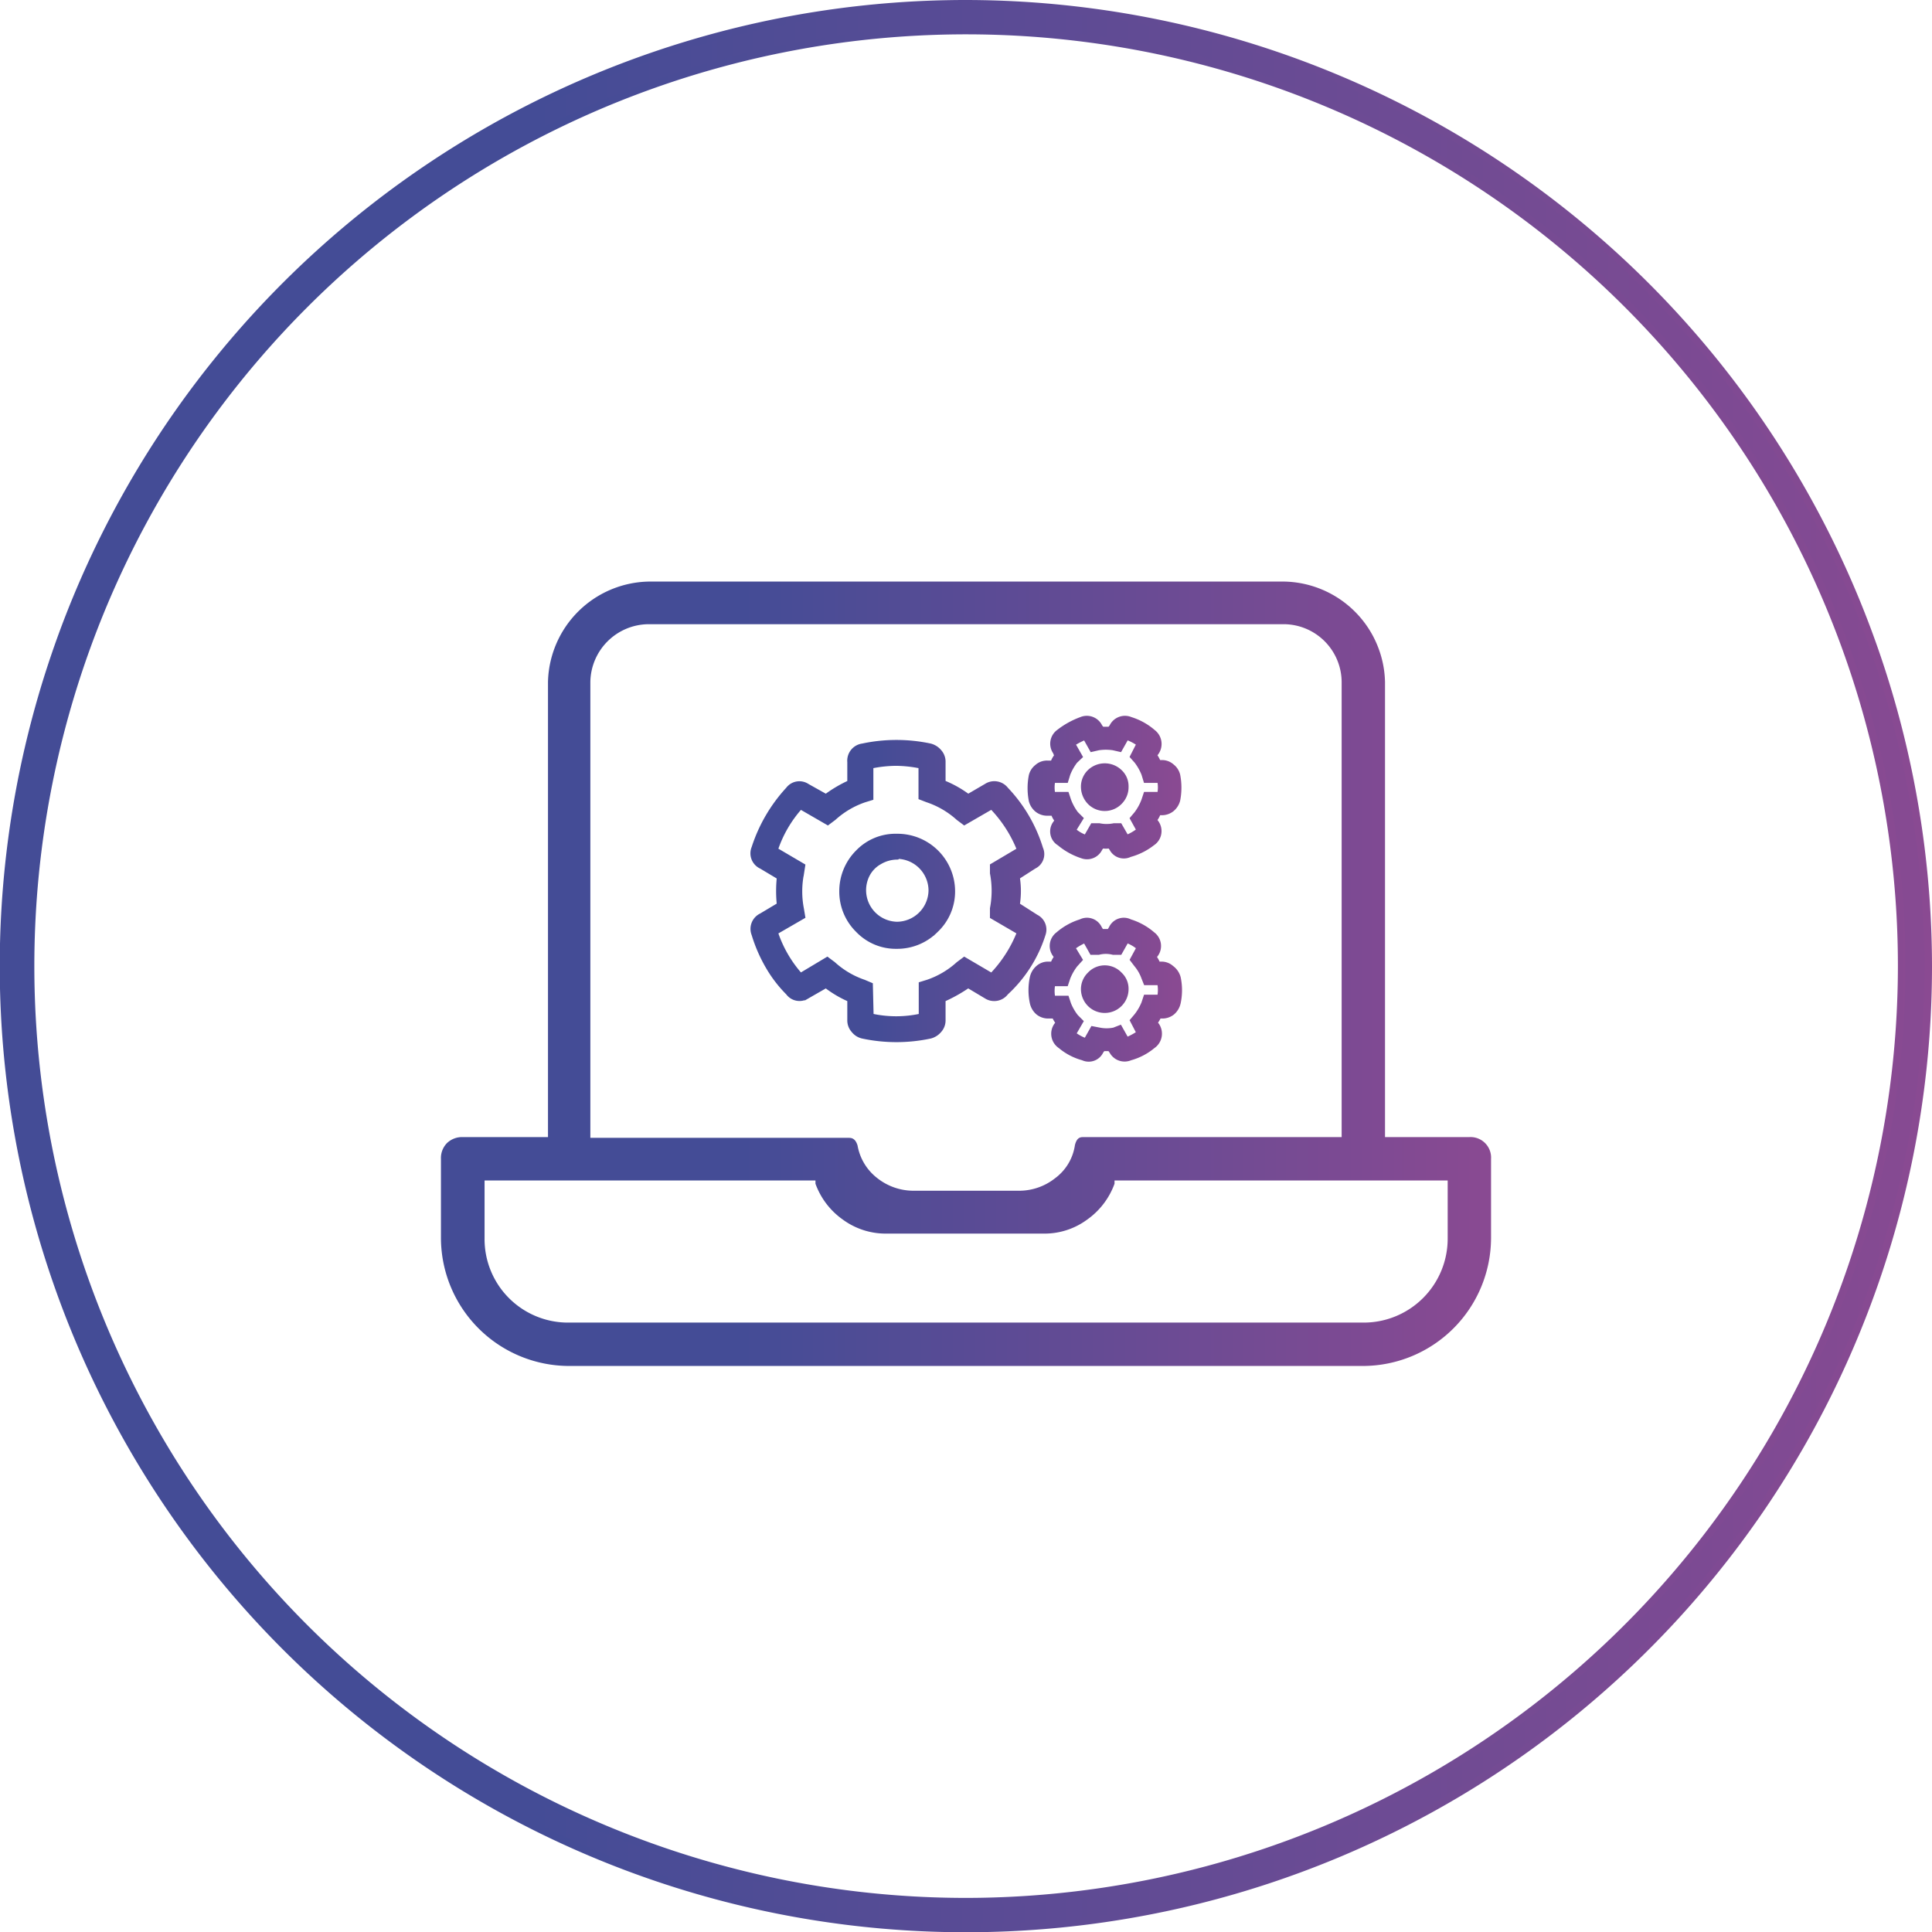
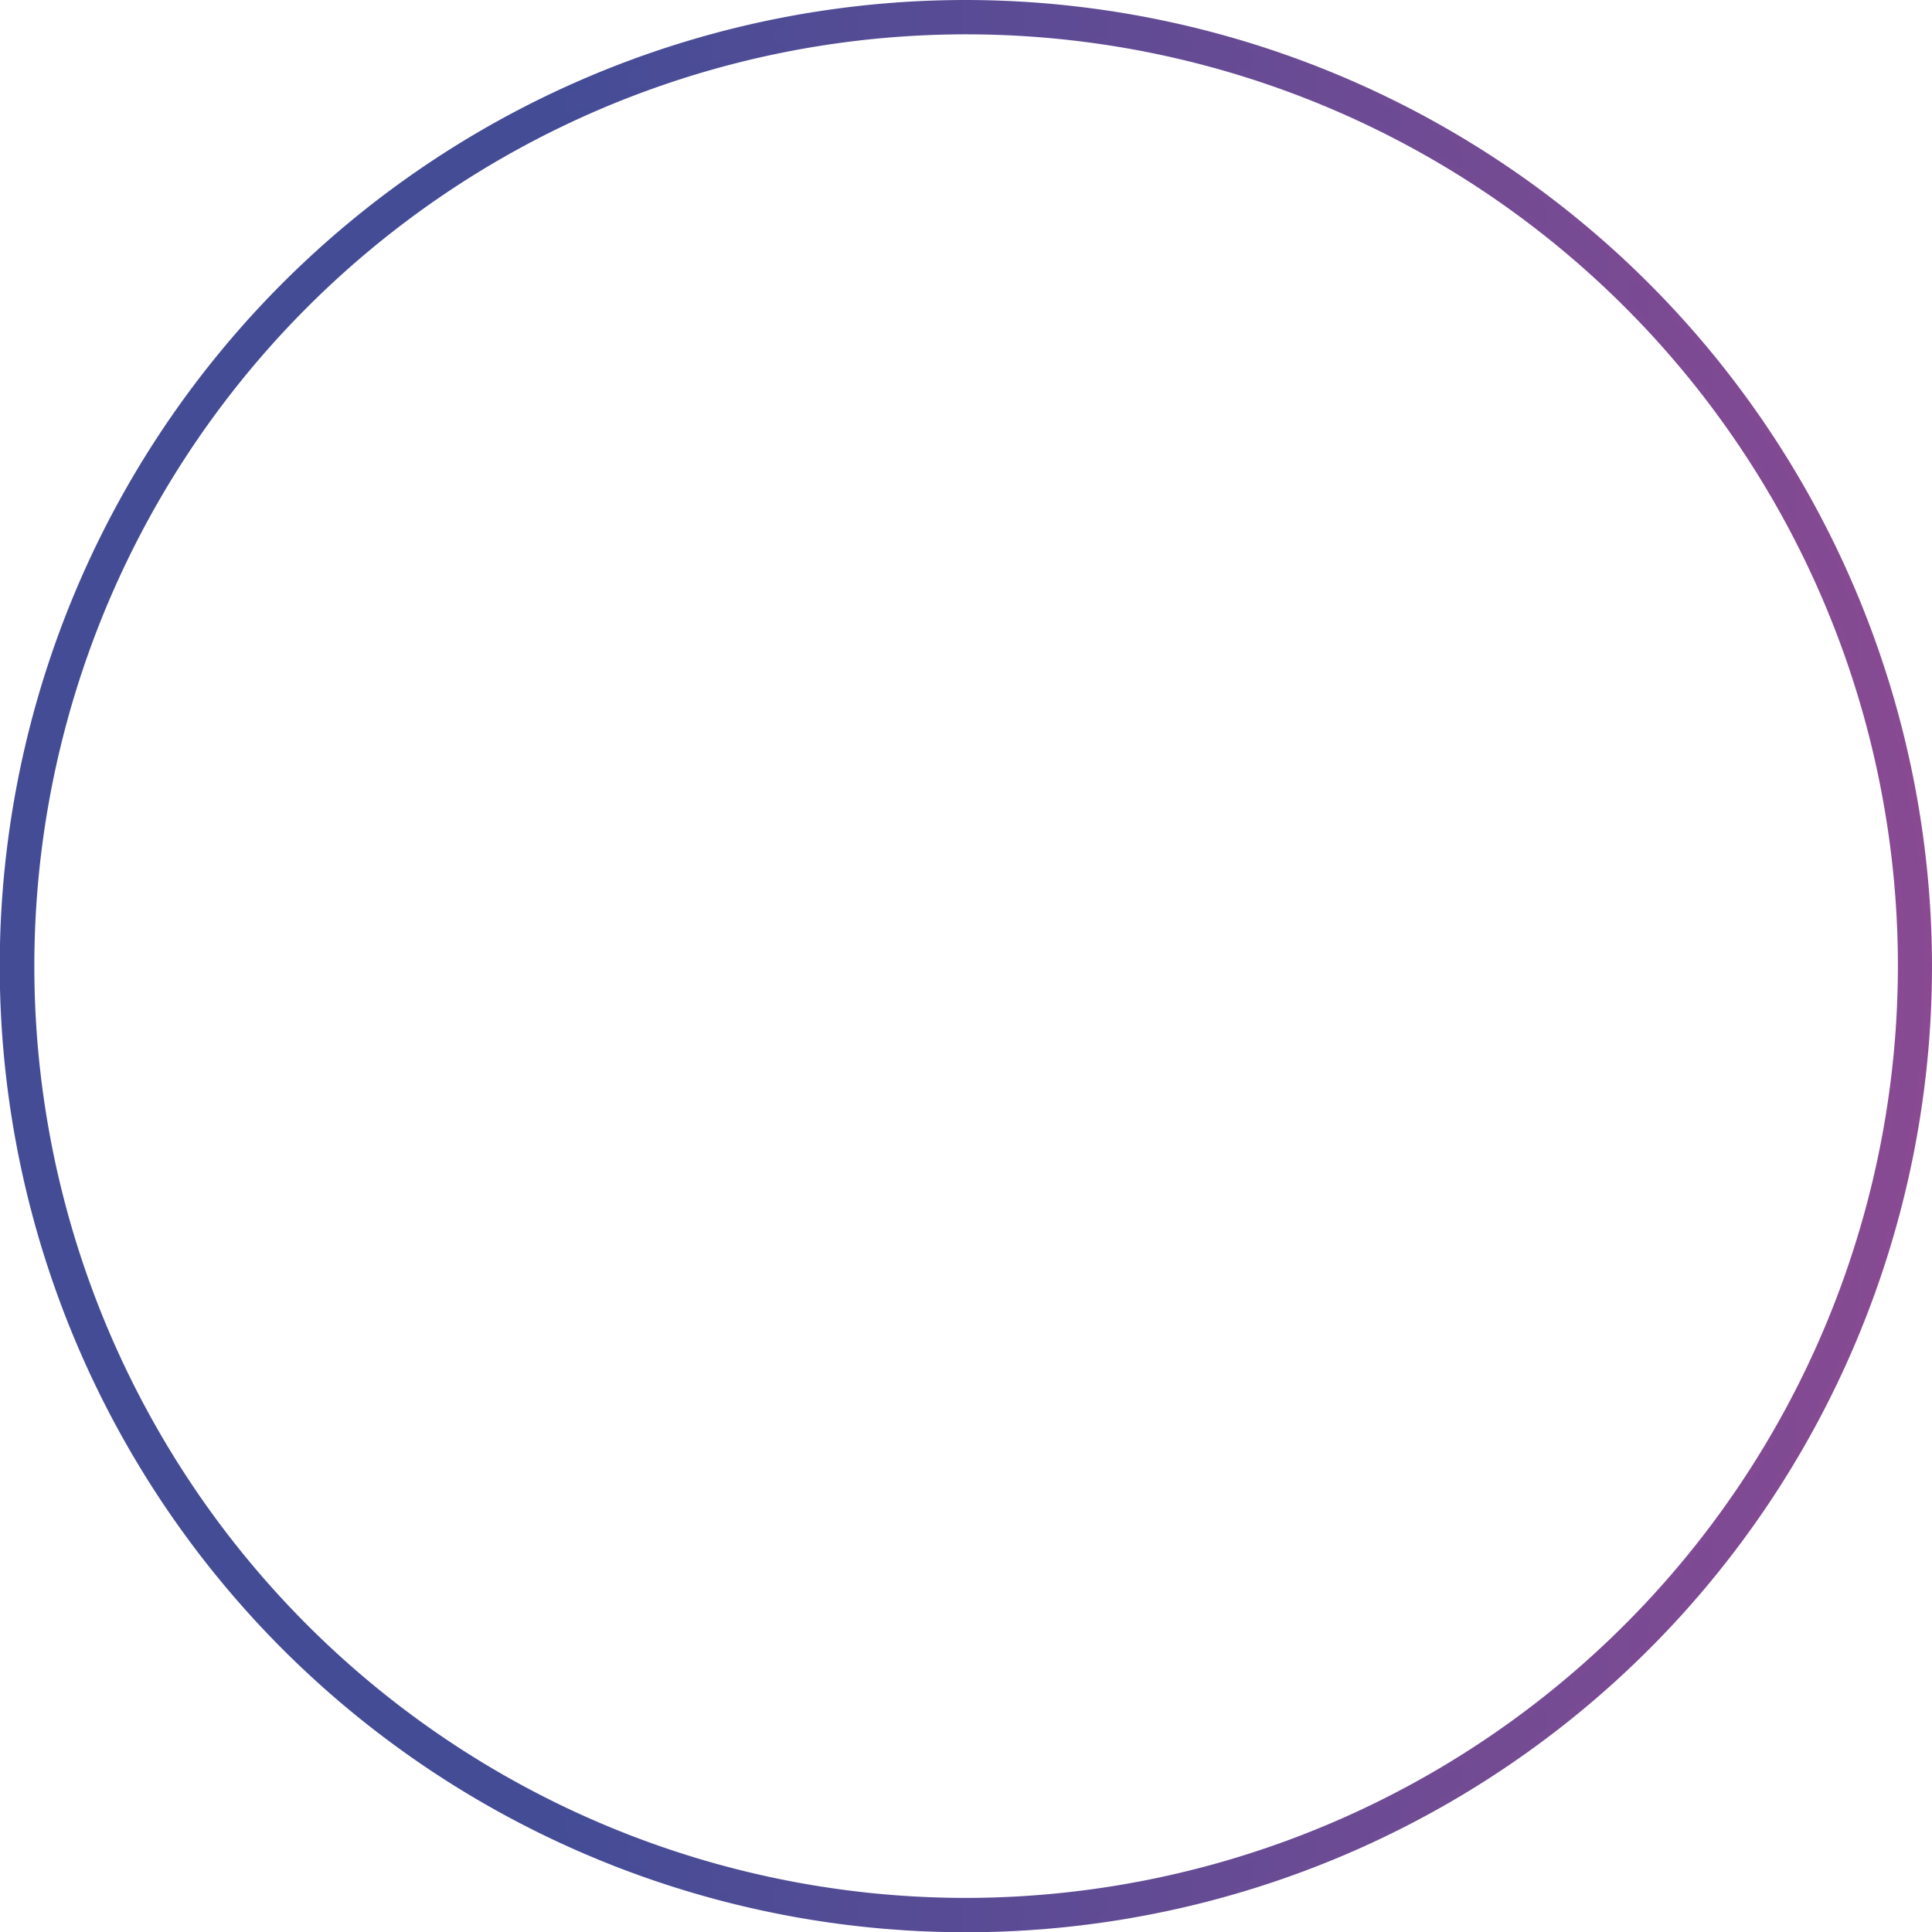
<svg xmlns="http://www.w3.org/2000/svg" xmlns:xlink="http://www.w3.org/1999/xlink" viewBox="0 0 77.07 77.07">
  <defs>
    <linearGradient id="a" x1="-2.43" y1="38.54" x2="79.51" y2="38.54" gradientUnits="userSpaceOnUse">
      <stop offset=".29" stop-color="#444c96" />
      <stop offset="1" stop-color="#8a4a92" />
    </linearGradient>
    <linearGradient id="b" x1="0" y1="38.54" x2="77.07" y2="38.54" xlink:href="#a" />
    <linearGradient id="c" x1="17.4" y1="38.83" x2="59.67" y2="38.83" xlink:href="#a" />
    <linearGradient id="d" x1="30.04" y1="35.44" x2="47.03" y2="35.44" xlink:href="#a" />
    <linearGradient id="e" x1="29.94" y1="35.44" x2="47.13" y2="35.44" xlink:href="#a" />
  </defs>
  <g data-name="Layer 2">
    <g data-name="Layer 1">
      <path d="M38.54.15a38.39 38.39 0 1038.38 38.39A38.43 38.43 0 0038.54.15zm0 75.71a37.32 37.32 0 1137.32-37.32 37.36 37.36 0 01-37.32 37.32z" stroke-width=".3" fill="url(#a)" stroke="url(#b)" stroke-miterlimit="10" />
-       <path d="M34.56 45.58a1.69 1.69 0 00.66 1.09 1.91 1.91 0 001.2.42h4.23a1.89 1.89 0 001.2-.42 1.69 1.69 0 00.66-1.07.73.73 0 01.72-.62h9.91V27.2a1.95 1.95 0 00-1.92-1.92H25.86a1.95 1.95 0 00-1.93 1.92V45h9.92a.72.72 0 01.71.58z" fill="none" />
-       <path d="M58.61 45.36h-3.36V27.2a4.1 4.1 0 00-4-4H25.86a4.1 4.1 0 00-4 4v18.16h-3.4a.87.87 0 00-.63.24.85.85 0 00-.24.63v3.17a5.12 5.12 0 005.1 5.09h31.7a5.12 5.12 0 005.09-5.09v-3.17a.82.82 0 00-.87-.87zM23.55 27.2a2.34 2.34 0 012.31-2.3h25.36a2.32 2.32 0 012.3 2.3v18.16H43.23c-.12 0-.27 0-.35.32a2 2 0 01-.79 1.32 2.31 2.31 0 01-1.44.5h-4.23A2.33 2.33 0 0135 47a2.1 2.1 0 01-.79-1.3c-.08-.27-.22-.31-.34-.31H23.55zm34.2 22.2a3.35 3.35 0 01-3.36 3.36h-31.7a3.33 3.33 0 01-3.36-3.36v-2.31h13.2v.13a3 3 0 001.09 1.43 2.89 2.89 0 001.71.56h6.34a2.86 2.86 0 001.7-.56 3 3 0 001.09-1.43v-.13h13.29z" fill="url(#c)" />
-       <path d="M33.9 40.69v-.82a4.39 4.39 0 01-.95-.56l-.75.43a.56.56 0 01-.76-.14 5.07 5.07 0 01-.81-1.06 6 6 0 01-.55-1.27.58.58 0 01.29-.74l.72-.43a5.15 5.15 0 010-1.11l-.72-.43a.57.57 0 01-.29-.74 6.28 6.28 0 011.36-2.33.56.56 0 01.76-.13l.75.42a5.17 5.17 0 01.95-.56v-.82a.59.59 0 01.51-.64 6.47 6.47 0 012.7 0 .7.7 0 01.36.23.59.59 0 01.15.41v.82a4.39 4.39 0 011 .56l.72-.42a.59.59 0 01.79.13 5.93 5.93 0 011.38 2.36.54.54 0 01-.26.71l-.67.43a3.44 3.44 0 010 1.11l.75.48a.56.56 0 01.29.66 5.35 5.35 0 01-1.49 2.36.59.59 0 01-.79.14l-.72-.43a6.07 6.07 0 01-1 .56v.82a.59.59 0 01-.15.41.7.7 0 01-.36.23 6.47 6.47 0 01-2.7 0 .63.63 0 01-.36-.23.59.59 0 01-.15-.41zm.85-.16a4.59 4.59 0 002 0v-1.27l.26-.08a3.49 3.49 0 001.22-.72l.24-.18 1.09.64a5.23 5.23 0 001.11-1.73l-1.08-.63v-.32a3.72 3.72 0 000-1.41v-.29l1.08-.64a5.21 5.21 0 00-1.11-1.72l-1.09.63-.24-.18a3.49 3.49 0 00-1.23-.72l-.26-.1v-1.25a5 5 0 00-1-.11 5 5 0 00-1 .11v1.27l-.26.08a3.49 3.49 0 00-1.22.72l-.24.18-1.09-.63a4.85 4.85 0 00-1 1.72l1.09.64-.05.32a3.66 3.66 0 000 1.4l.05.3-1.09.63a4.89 4.89 0 001 1.73l1.07-.64.24.18a3.49 3.49 0 001.22.72l.26.11zm2.59-3.43a2.17 2.17 0 01-1.57.65 2.09 2.09 0 01-1.55-.65 2.15 2.15 0 01-.64-1.55 2.19 2.19 0 01.64-1.55 2.08 2.08 0 011.55-.64A2.2 2.2 0 0138 35.55a2.12 2.12 0 01-.66 1.55zm-1.55-2.91a1.38 1.38 0 00-.69.19 1.22 1.22 0 00-.49.49 1.36 1.36 0 001.18 2 1.37 1.37 0 001.35-1.35 1.37 1.37 0 00-1.35-1.36zm8.56-.34l-.08-.11a.81.81 0 01-.31 0l-.08.11a.57.57 0 01-.72.29 2.7 2.7 0 01-.9-.5.55.55 0 01-.16-.8l.08-.11a.75.75 0 01-.16-.29h-.24a.64.64 0 01-.41-.14.7.7 0 01-.23-.36 2.6 2.6 0 010-1 .64.64 0 01.23-.35.59.59 0 01.41-.15H42a.83.83 0 01.16-.29L42.1 30a.58.58 0 01.13-.8 3.3 3.3 0 01.9-.5.58.58 0 01.75.29l.08.1h.31l.08-.1a.58.58 0 01.75-.29 2.5 2.5 0 01.9.5.6.6 0 01.13.82l-.08.11a1 1 0 01.16.29h.13a.59.59 0 01.41.15.64.64 0 01.23.35 2.6 2.6 0 010 1 .7.7 0 01-.23.36.64.64 0 01-.41.14h-.13a.9.9 0 01-.16.29l.08.11a.58.58 0 01-.16.82 2.54 2.54 0 01-.9.45.54.54 0 01-.72-.24zm0 8.09l-.08-.11H44l-.08.11a.54.54 0 01-.72.26 2.34 2.34 0 01-.9-.47.59.59 0 01-.16-.83l.08-.1a1 1 0 01-.16-.27h-.24a.64.64 0 01-.41-.14.71.71 0 01-.23-.39 2.41 2.41 0 010-1 .71.71 0 01.23-.39.59.59 0 01.41-.15H42a.92.92 0 01.16-.29l-.08-.1a.58.58 0 01.13-.8 2.5 2.5 0 01.9-.5.55.55 0 01.75.26l.08.13h.31l.08-.13a.55.55 0 01.75-.26 2.5 2.5 0 01.9.5.58.58 0 01.13.8l-.08.1a1.18 1.18 0 01.16.29h.13a.59.59 0 01.41.15.71.71 0 01.27.39 2.41 2.41 0 010 1 .71.71 0 01-.23.39.64.64 0 01-.41.14h-.13a1.28 1.28 0 01-.16.27l.08.1a.6.6 0 01-.16.83 2.41 2.41 0 01-.9.47.58.58 0 01-.74-.26zm.32-9l.27.47a2 2 0 00.5-.29l-.26-.47.16-.19a2.1 2.1 0 00.29-.53l.08-.24h.55a1.32 1.32 0 000-.56h-.55l-.08-.26a2.16 2.16 0 00-.29-.51l-.16-.18.26-.51a2.14 2.14 0 00-.5-.26l-.27.48-.26-.06a2 2 0 00-.59 0l-.26.06-.27-.48a3.4 3.4 0 00-.5.26l.29.51-.19.18a2.16 2.16 0 00-.29.51l-.08.26H42a1.32 1.32 0 000 .56h.55l.08.24a2.1 2.1 0 00.29.53l.19.19-.29.47a1.46 1.46 0 00.5.29l.27-.47h.26a1.47 1.47 0 00.59 0zm0 8.06l.27.48a2.7 2.7 0 00.5-.27l-.26-.5.16-.19a2.1 2.1 0 00.29-.5l.08-.24h.55a1.42 1.42 0 000-.58h-.55l-.08-.2a1.69 1.69 0 00-.29-.51l-.16-.21.26-.48a1.64 1.64 0 00-.5-.29l-.27.48h-.26a1.18 1.18 0 00-.59 0h-.26l-.27-.48a2.32 2.32 0 00-.5.29l.29.48-.19.21a2.16 2.16 0 00-.29.51l-.08.24H42a1.42 1.42 0 000 .58h.55l.08.24a2.1 2.1 0 00.29.5l.19.19-.29.5a1.83 1.83 0 00.5.27l.27-.48.26.05a1.47 1.47 0 00.59 0zm0-10.21a.78.78 0 01.25.59.84.84 0 01-.25.62.84.84 0 01-1.2 0 .89.89 0 01-.25-.62.82.82 0 01.25-.59.87.87 0 011.2 0zm0 8.08a.78.78 0 01.25.59.85.85 0 01-1.45.6.86.86 0 01-.25-.6.82.82 0 01.25-.59.82.82 0 011.2 0z" stroke-width=".2" fill="url(#d)" stroke="url(#e)" stroke-miterlimit="10" />
    </g>
  </g>
</svg>